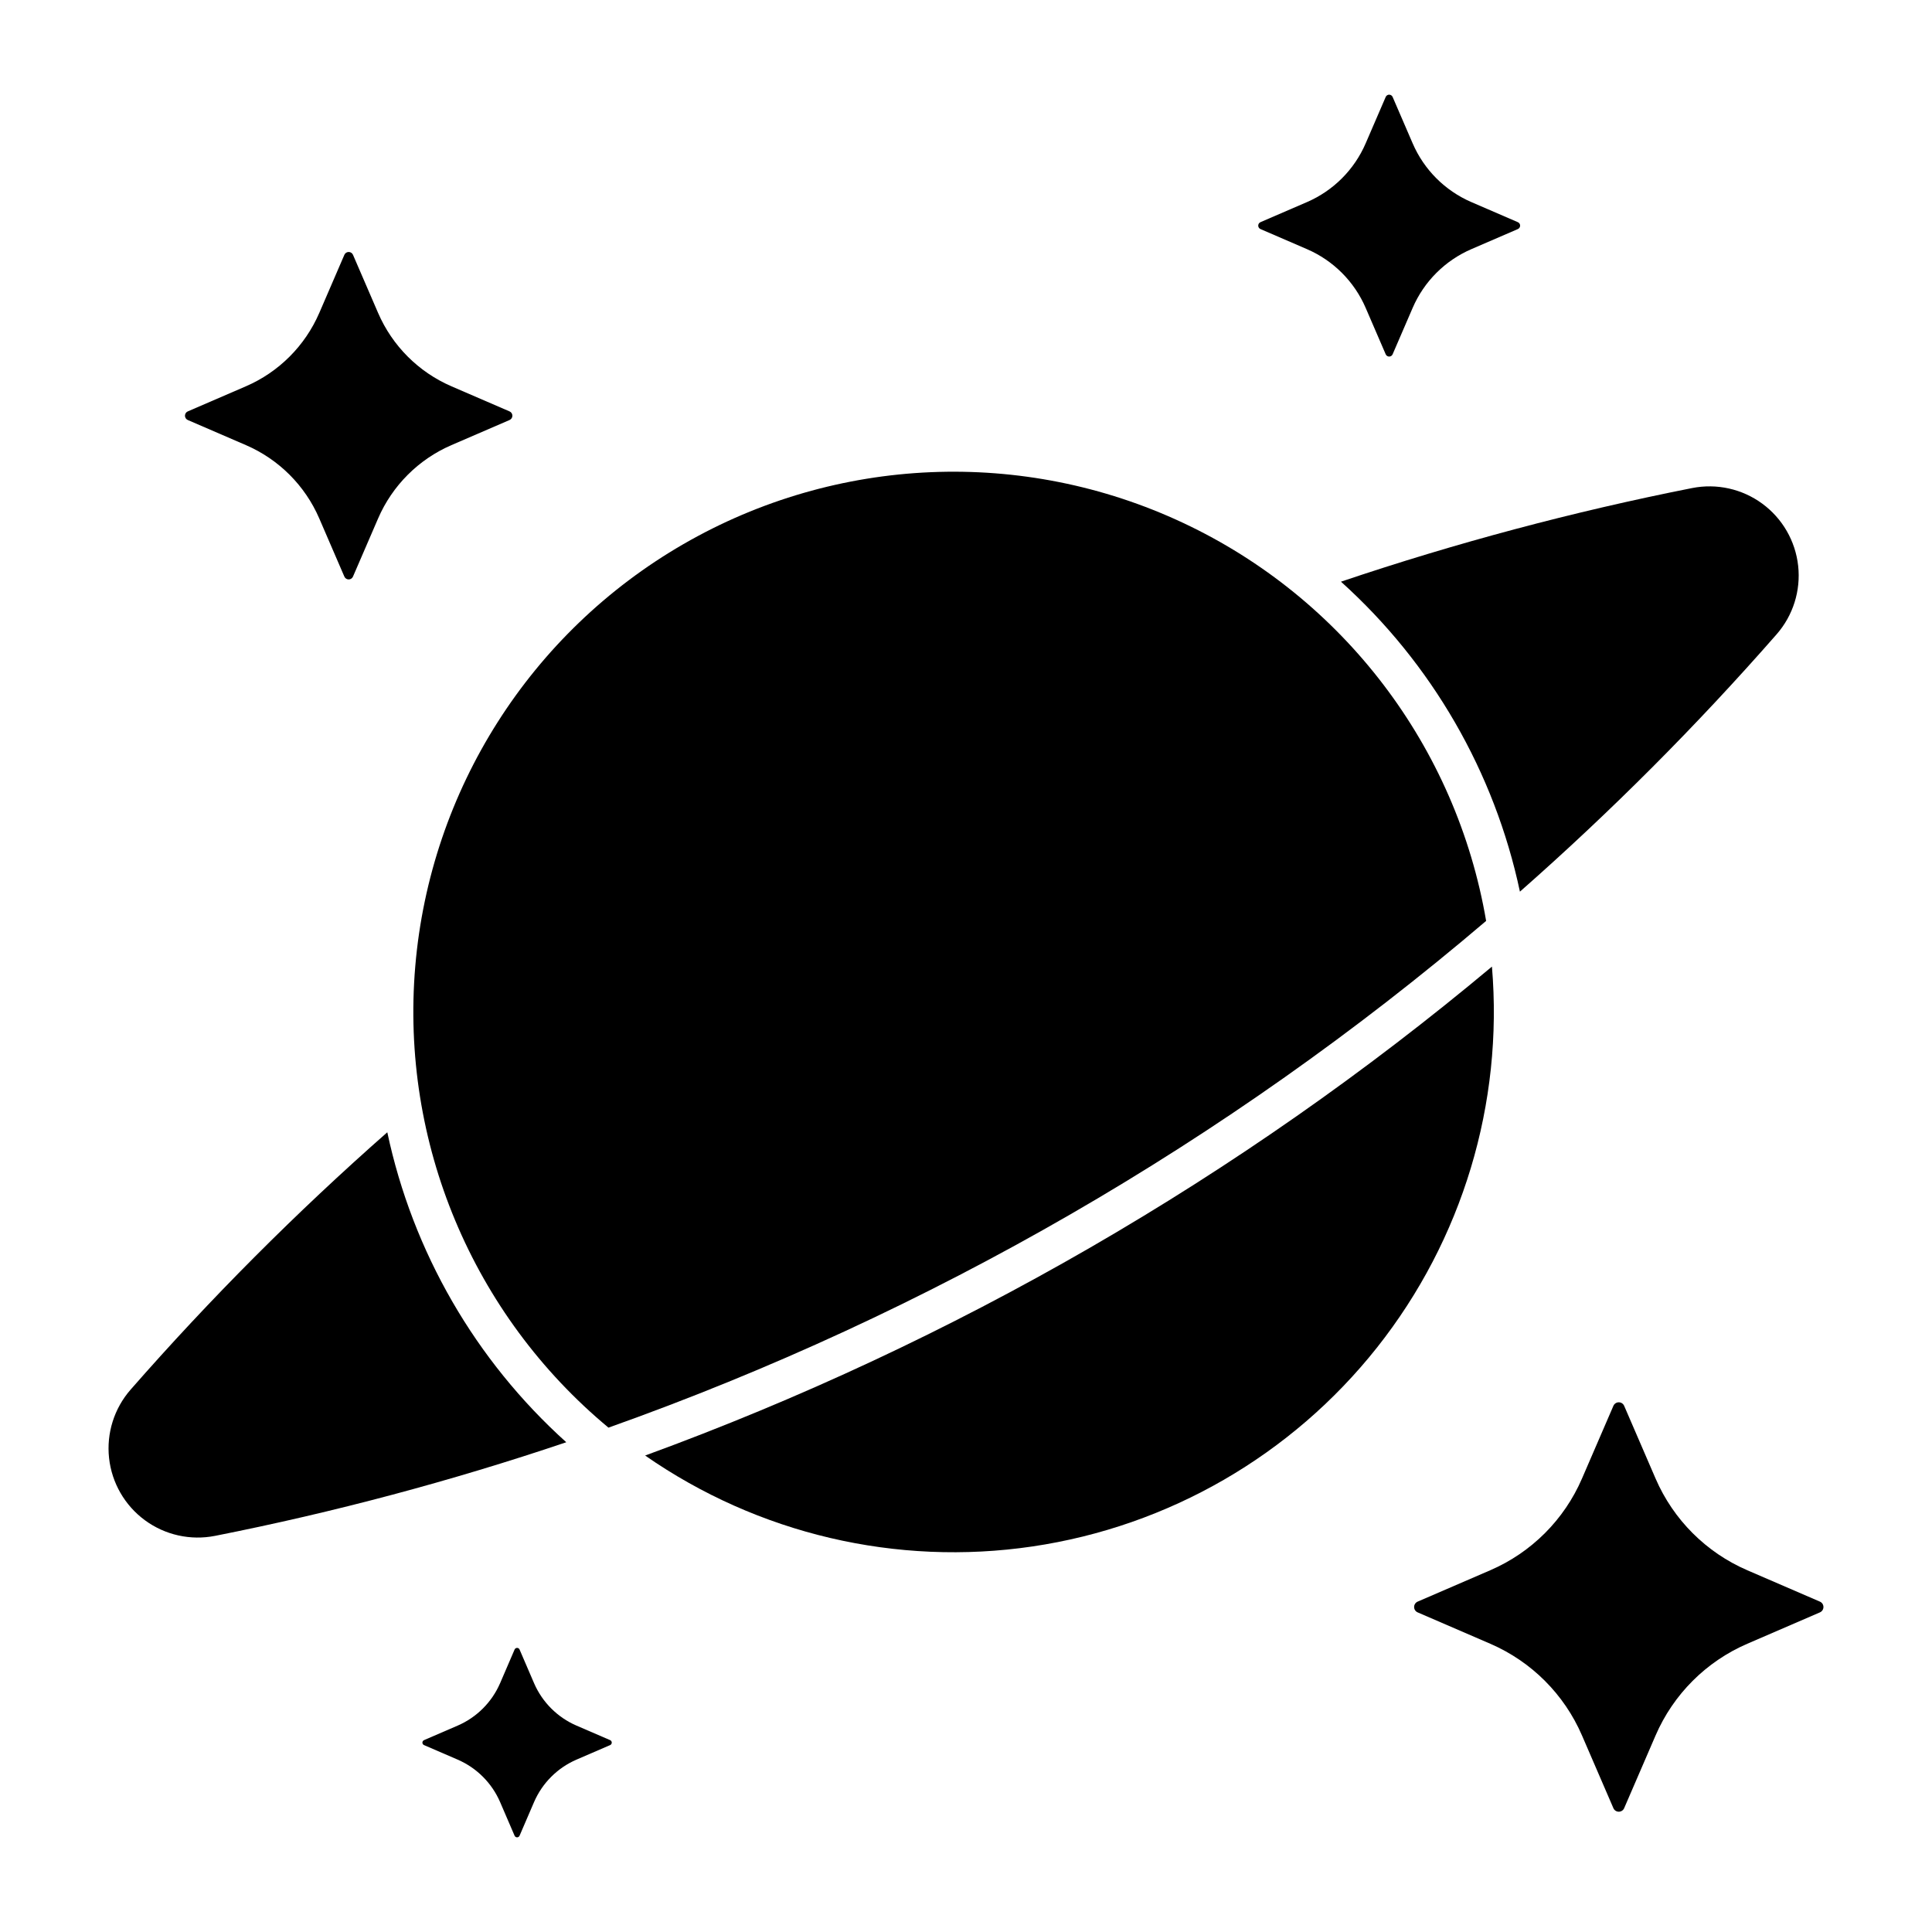
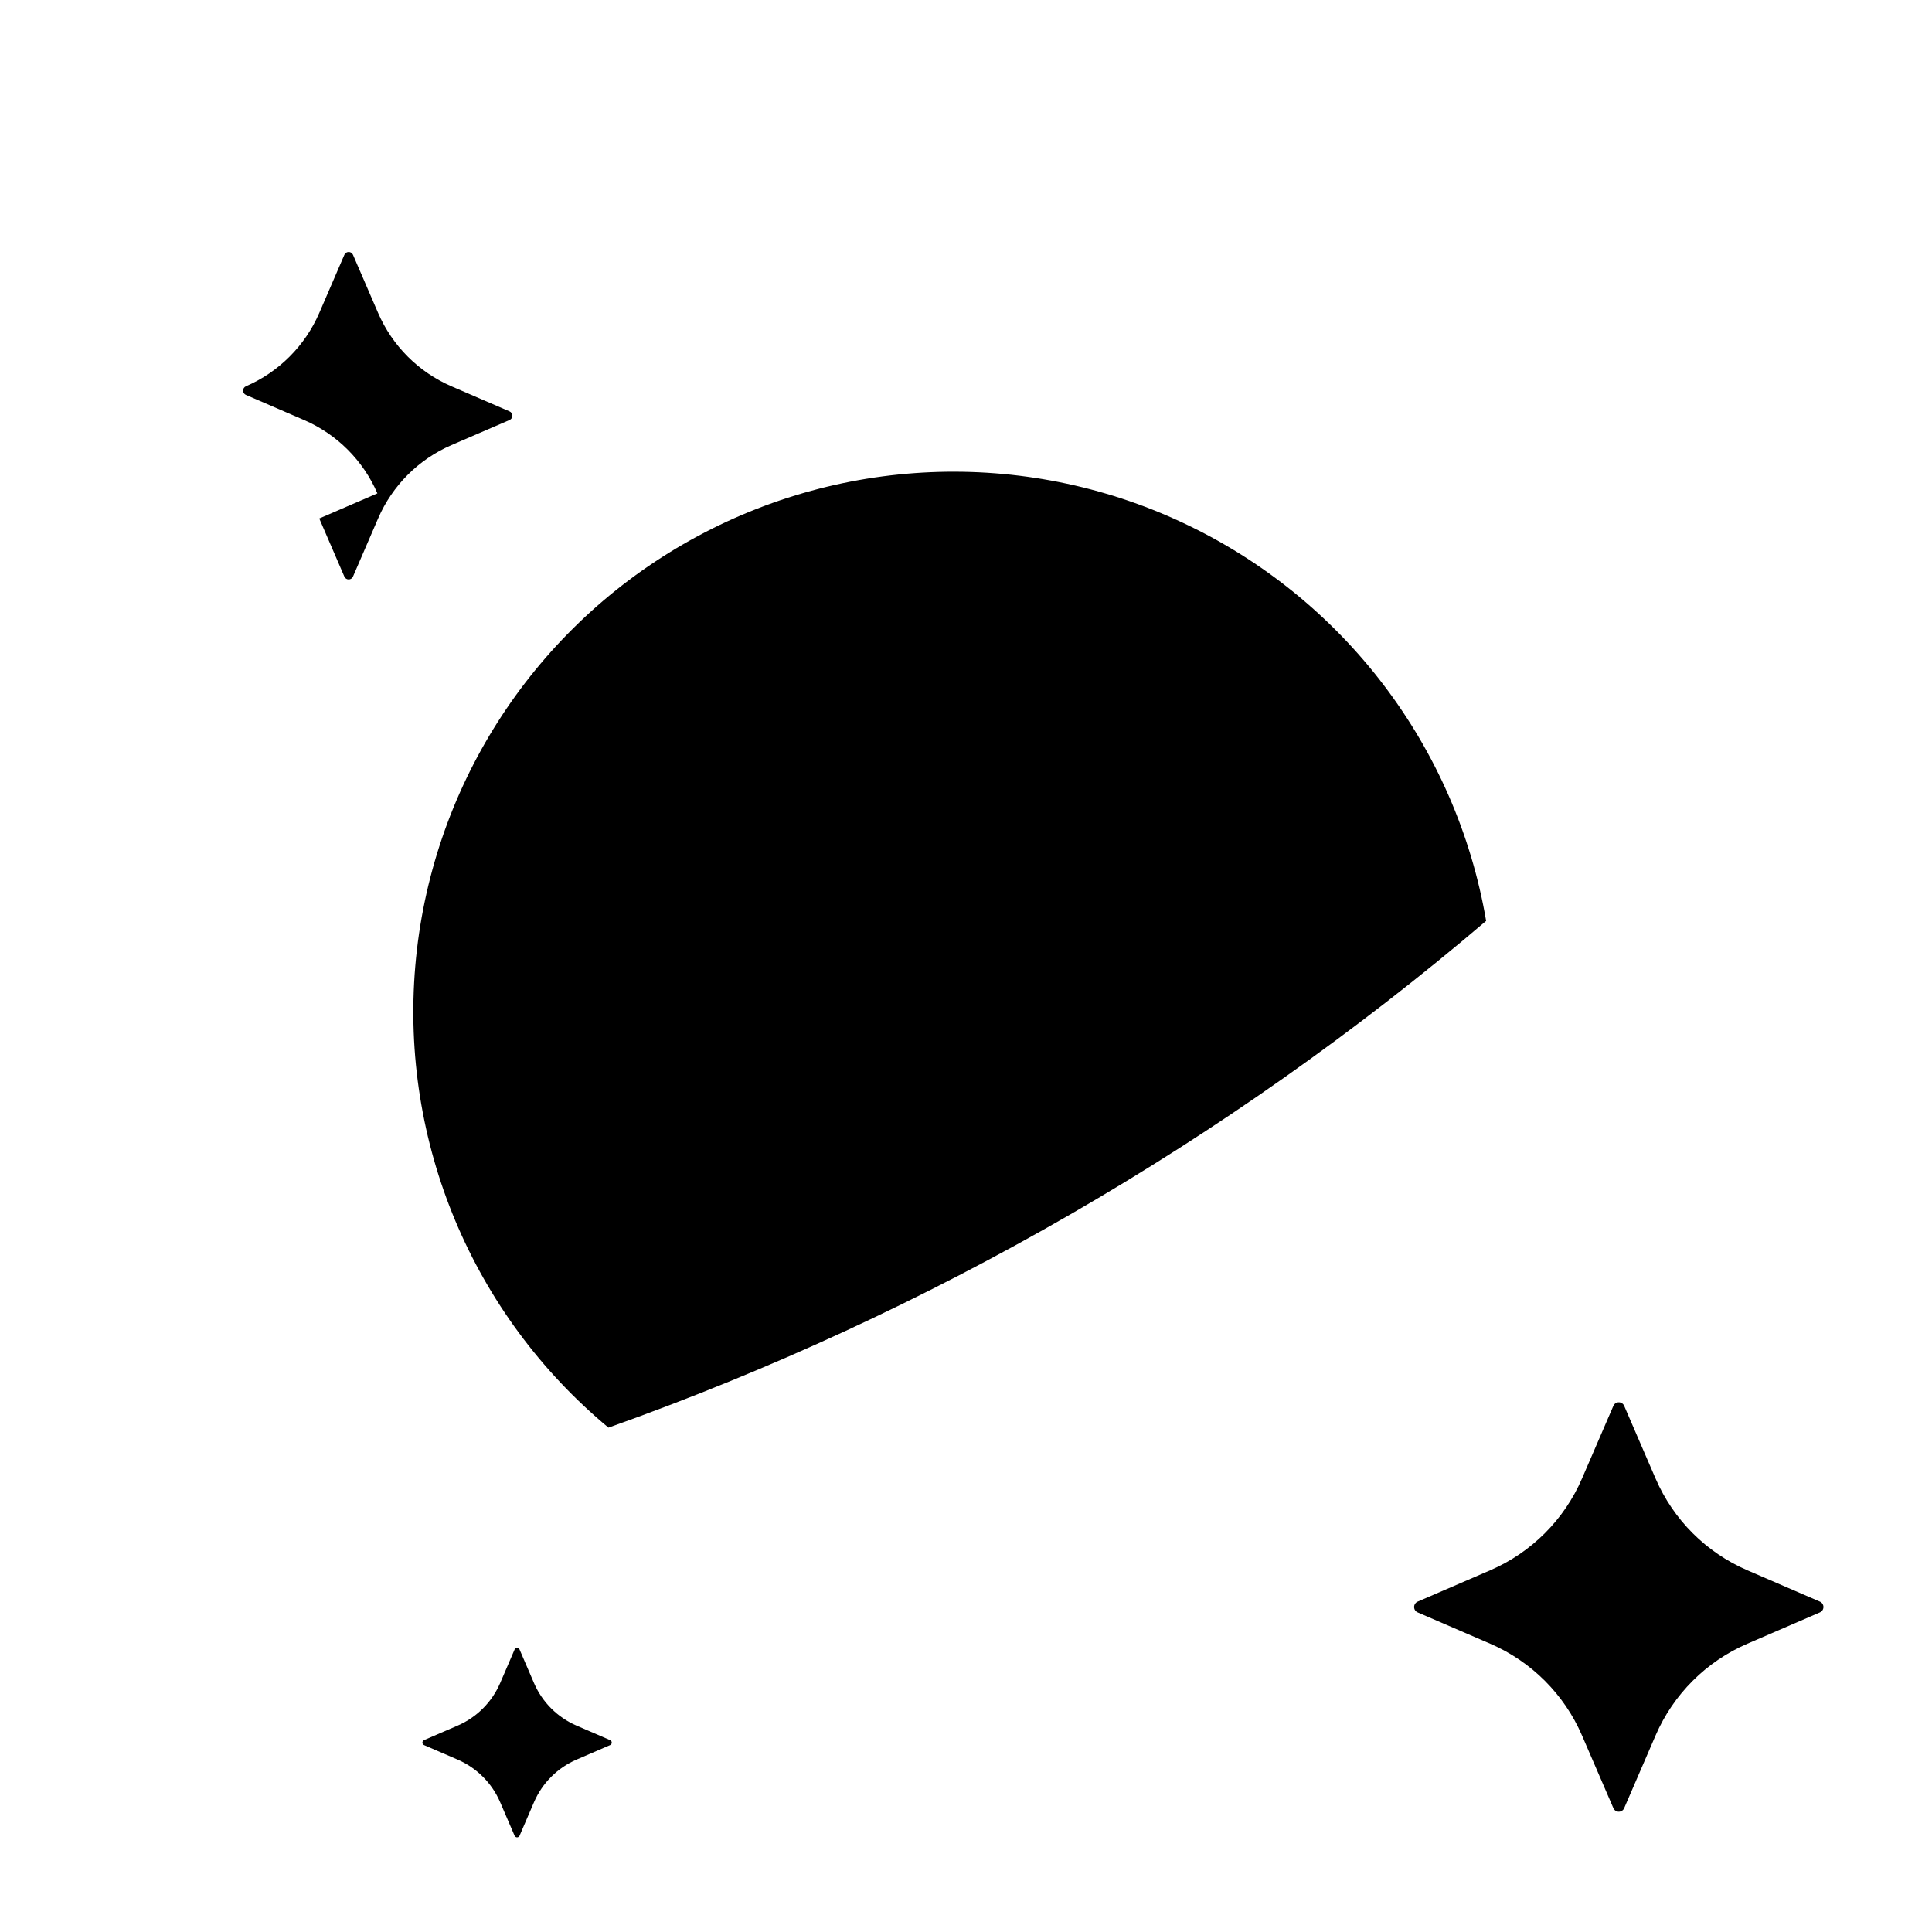
<svg xmlns="http://www.w3.org/2000/svg" fill="#000000" width="800px" height="800px" version="1.1" viewBox="144 144 512 512">
  <g>
-     <path d="m505.91 225.58 5.32 12.32c0.16 0.359 0.516 0.594 0.91 0.594 0.398 0 0.754-0.234 0.914-0.594l5.32-12.32c3.012-6.977 8.578-12.539 15.555-15.555l12.32-5.32c0.363-0.156 0.598-0.516 0.598-0.914 0-0.395-0.234-0.754-0.598-0.91l-12.32-5.324c-6.977-3.012-12.543-8.578-15.555-15.555l-5.32-12.32c-0.16-0.359-0.516-0.594-0.914-0.594-0.395 0-0.75 0.234-0.91 0.594l-5.32 12.32c-3.012 6.977-8.578 12.543-15.555 15.555l-12.316 5.32c-0.363 0.16-0.598 0.516-0.598 0.914 0 0.395 0.234 0.754 0.598 0.914l12.316 5.32c6.977 3.012 12.543 8.578 15.555 15.555z" />
-     <path d="m228.61 281.4 6.648 15.398h0.004c0.195 0.461 0.645 0.758 1.141 0.758 0.5 0 0.949-0.297 1.145-0.758l6.652-15.398c3.769-8.719 10.723-15.676 19.441-19.441l15.402-6.652h-0.004c0.457-0.199 0.75-0.645 0.75-1.141 0-0.496-0.293-0.945-0.75-1.141l-15.402-6.652h0.004c-8.719-3.769-15.672-10.723-19.441-19.445l-6.652-15.398c-0.195-0.457-0.645-0.754-1.145-0.754-0.496 0-0.945 0.297-1.141 0.754l-6.648 15.398h-0.004c-3.766 8.723-10.723 15.676-19.445 19.445l-15.402 6.652c-0.453 0.195-0.746 0.645-0.746 1.141 0 0.496 0.293 0.941 0.746 1.141l15.402 6.652c8.723 3.766 15.68 10.719 19.445 19.441z" />
+     <path d="m228.61 281.4 6.648 15.398h0.004c0.195 0.461 0.645 0.758 1.141 0.758 0.5 0 0.949-0.297 1.145-0.758l6.652-15.398c3.769-8.719 10.723-15.676 19.441-19.441l15.402-6.652h-0.004c0.457-0.199 0.75-0.645 0.75-1.141 0-0.496-0.293-0.945-0.75-1.141l-15.402-6.652h0.004c-8.719-3.769-15.672-10.723-19.441-19.445l-6.652-15.398c-0.195-0.457-0.645-0.754-1.145-0.754-0.496 0-0.945 0.297-1.141 0.754l-6.648 15.398h-0.004c-3.766 8.723-10.723 15.676-19.445 19.445c-0.453 0.195-0.746 0.645-0.746 1.141 0 0.496 0.293 0.941 0.746 1.141l15.402 6.652c8.723 3.766 15.68 10.719 19.445 19.441z" />
    <path d="m305.69 605.15-8.914-3.848c-5.047-2.18-9.07-6.203-11.25-11.25l-3.836-8.91v-0.004c-0.113-0.262-0.375-0.43-0.66-0.43s-0.543 0.168-0.656 0.43l-3.836 8.91-0.004 0.004c-2.18 5.047-6.203 9.07-11.25 11.25l-8.91 3.848h0.004c-0.266 0.113-0.438 0.375-0.438 0.66 0 0.289 0.172 0.547 0.438 0.66l8.91 3.848h-0.004c5.047 2.184 9.07 6.207 11.25 11.254l3.836 8.91h0.004c0.113 0.262 0.371 0.43 0.656 0.43s0.547-0.168 0.66-0.43l3.836-8.91c2.18-5.047 6.203-9.07 11.25-11.254l8.914-3.848c0.262-0.113 0.434-0.371 0.434-0.66 0-0.285-0.172-0.547-0.434-0.66z" />
    <path d="m571.56 516.58-8.316 19.25c-4.707 10.902-13.402 19.594-24.301 24.301l-19.25 8.316c-0.57 0.246-0.938 0.809-0.938 1.426 0 0.621 0.367 1.184 0.938 1.426l19.25 8.316c10.898 4.711 19.594 13.402 24.301 24.305l8.316 19.25c0.242 0.578 0.809 0.953 1.434 0.953 0.629 0 1.195-0.375 1.434-0.953l8.316-19.25c4.711-10.902 13.402-19.594 24.305-24.305l19.25-8.316h-0.004c0.57-0.242 0.938-0.805 0.938-1.426 0-0.617-0.367-1.18-0.938-1.426l-19.25-8.316h0.004c-10.902-4.707-19.594-13.398-24.305-24.301l-8.316-19.25c-0.238-0.578-0.805-0.957-1.434-0.957-0.625 0-1.191 0.379-1.434 0.957z" />
-     <path d="m314.97 529.73c81.742-29.871 157.67-73.711 224.41-129.57 3.059 36.297-7.836 72.395-30.457 100.95-22.621 28.547-55.277 47.398-91.312 52.715-36.031 5.32-72.738-3.297-102.64-24.094z" />
-     <path d="m592.44 273.34c6.496-1.285 13.234 0.211 18.574 4.129 5.34 3.918 8.793 9.895 9.516 16.48 0.723 6.582-1.348 13.168-5.711 18.152-21.172 24.18-43.895 46.961-68.023 68.195-6.738-31.703-23.34-60.461-47.426-82.145 30.449-10.277 61.539-18.566 93.07-24.812z" />
    <path d="m305.25 522.34c85.059-30.23 163.88-75.742 232.59-134.29-7.894-46.172-37.879-85.562-80.285-105.47-42.402-19.906-91.863-17.812-132.43 5.609s-67.113 65.207-71.074 111.88c-3.961 46.676 15.16 92.34 51.199 122.27z" />
-     <path d="m200.99 551.02c31.531-6.242 62.621-14.531 93.078-24.809-24.09-21.688-40.691-50.441-47.43-82.145-24.129 21.234-46.848 44.016-68.023 68.195-4.359 4.984-6.434 11.566-5.711 18.148 0.723 6.586 4.176 12.562 9.512 16.48 5.34 3.918 12.078 5.414 18.574 4.129z" />
  </g>
</svg>